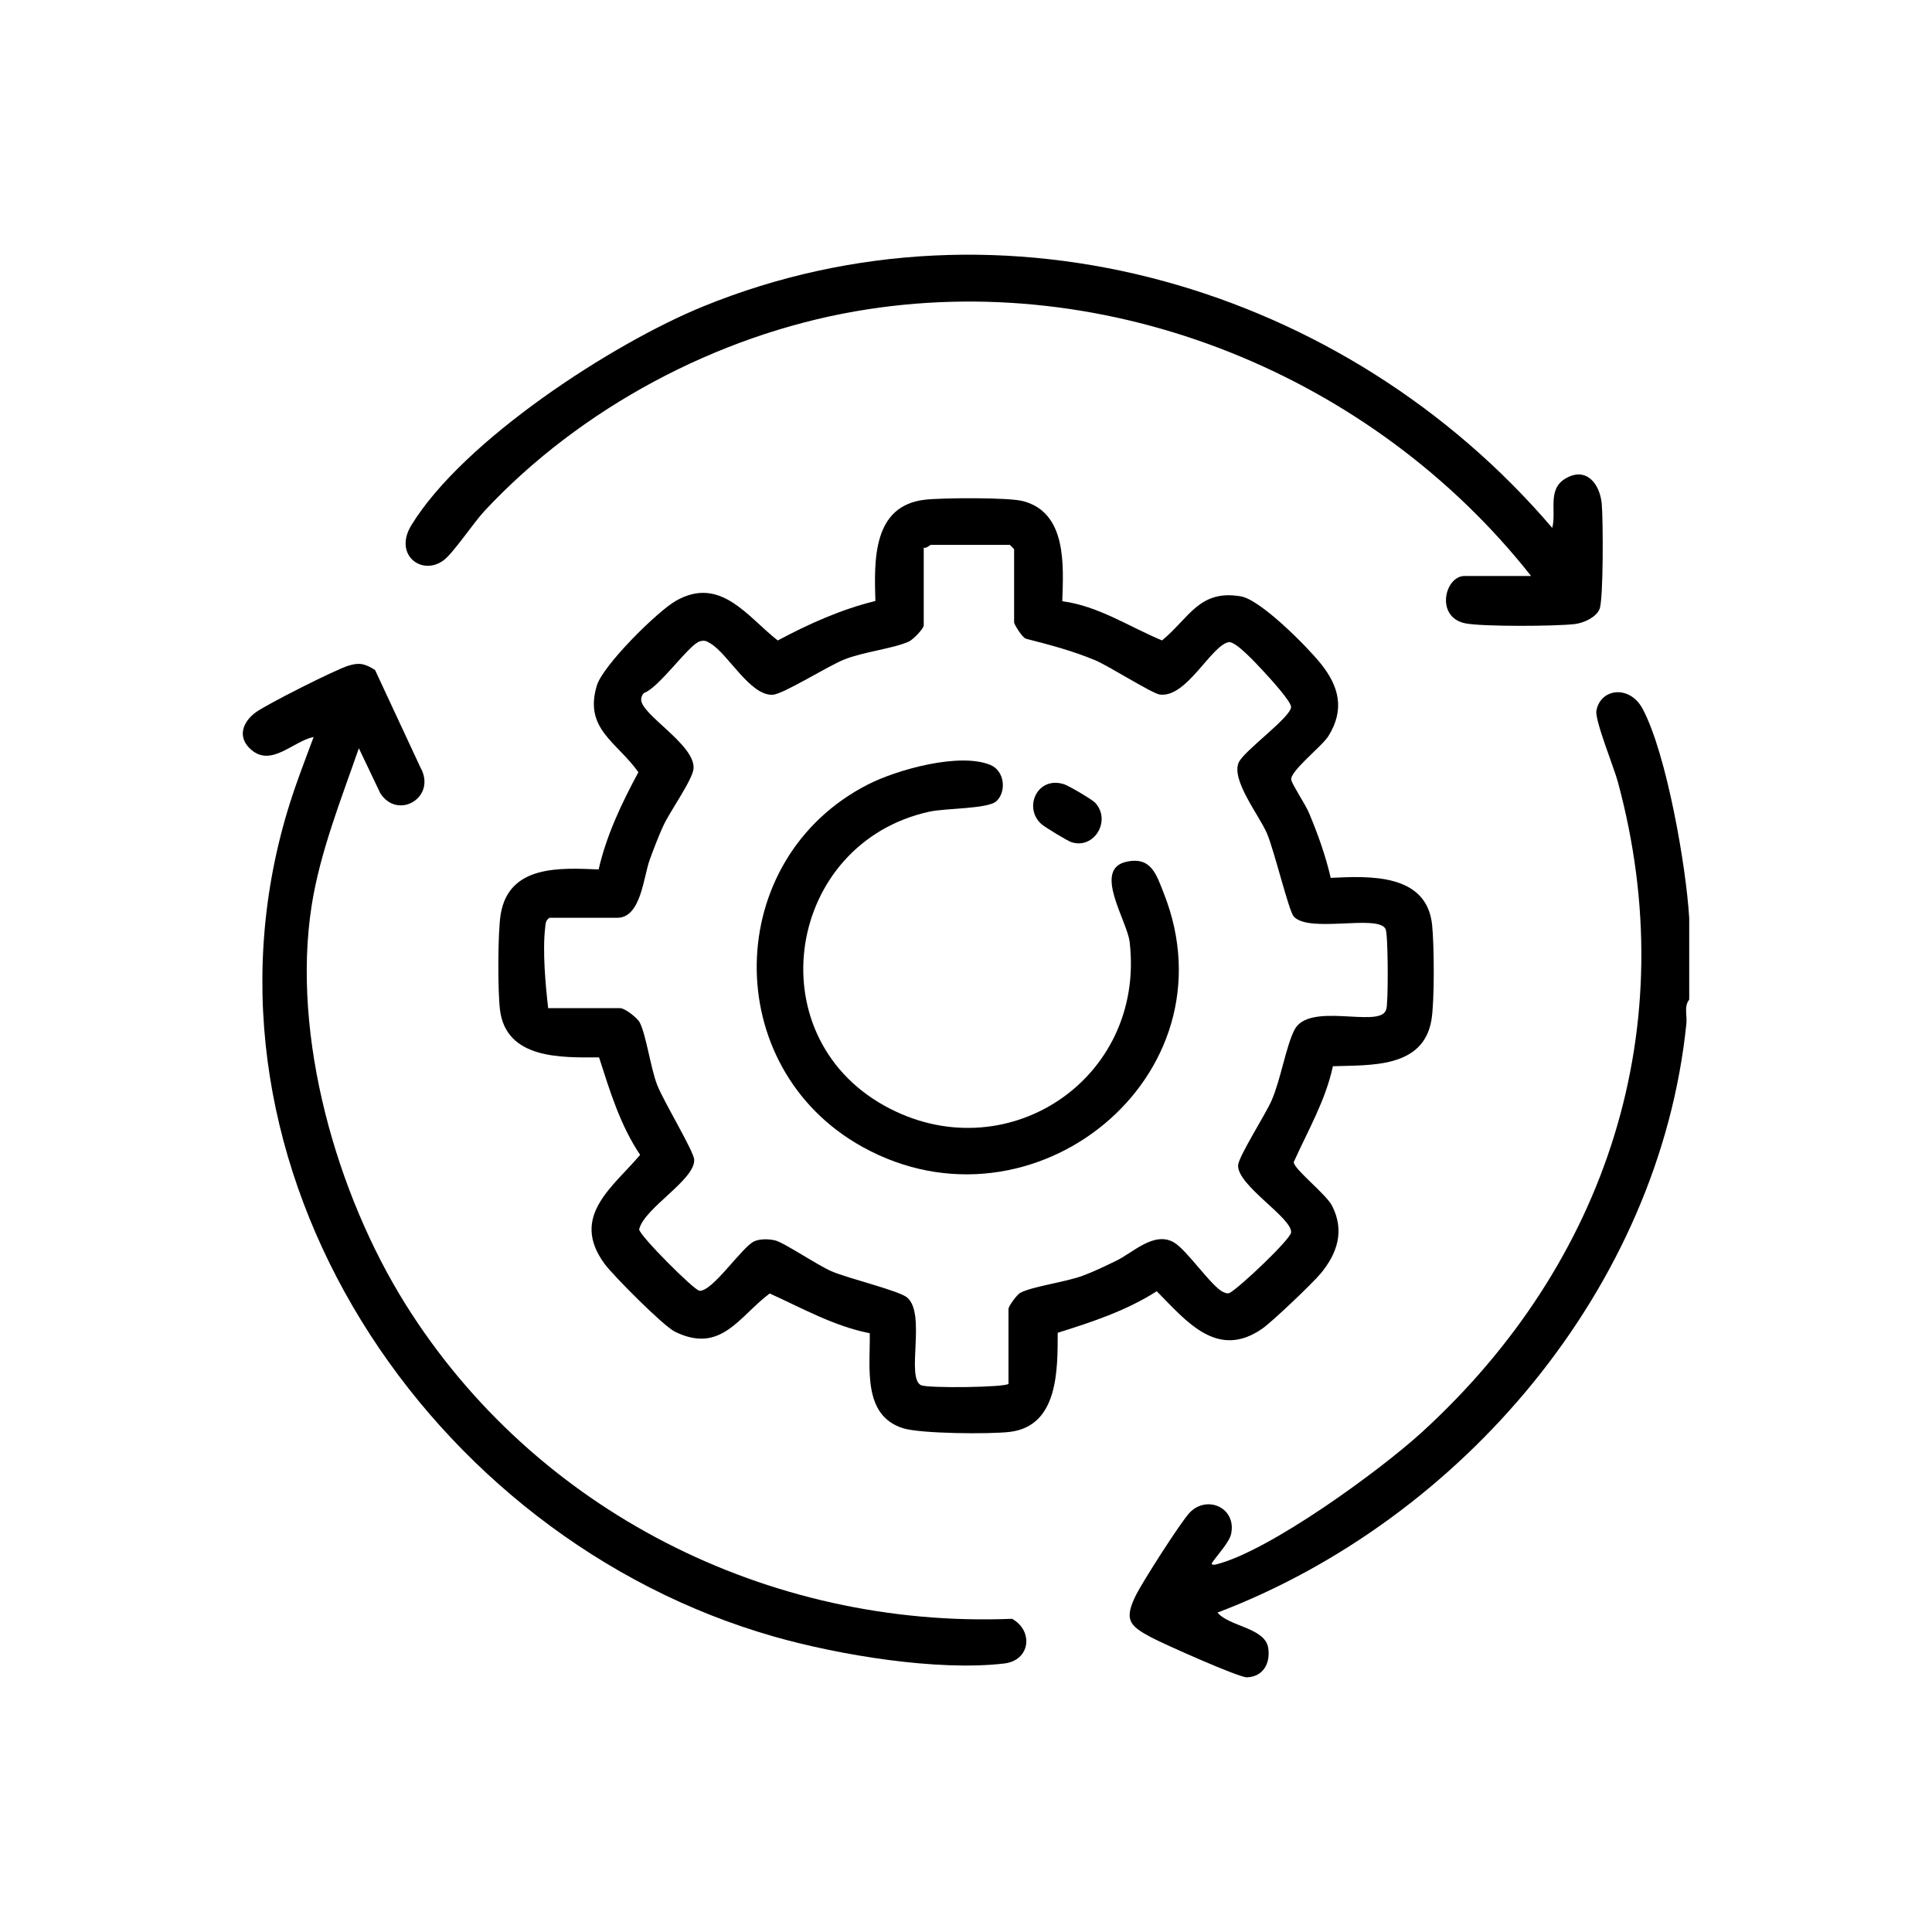
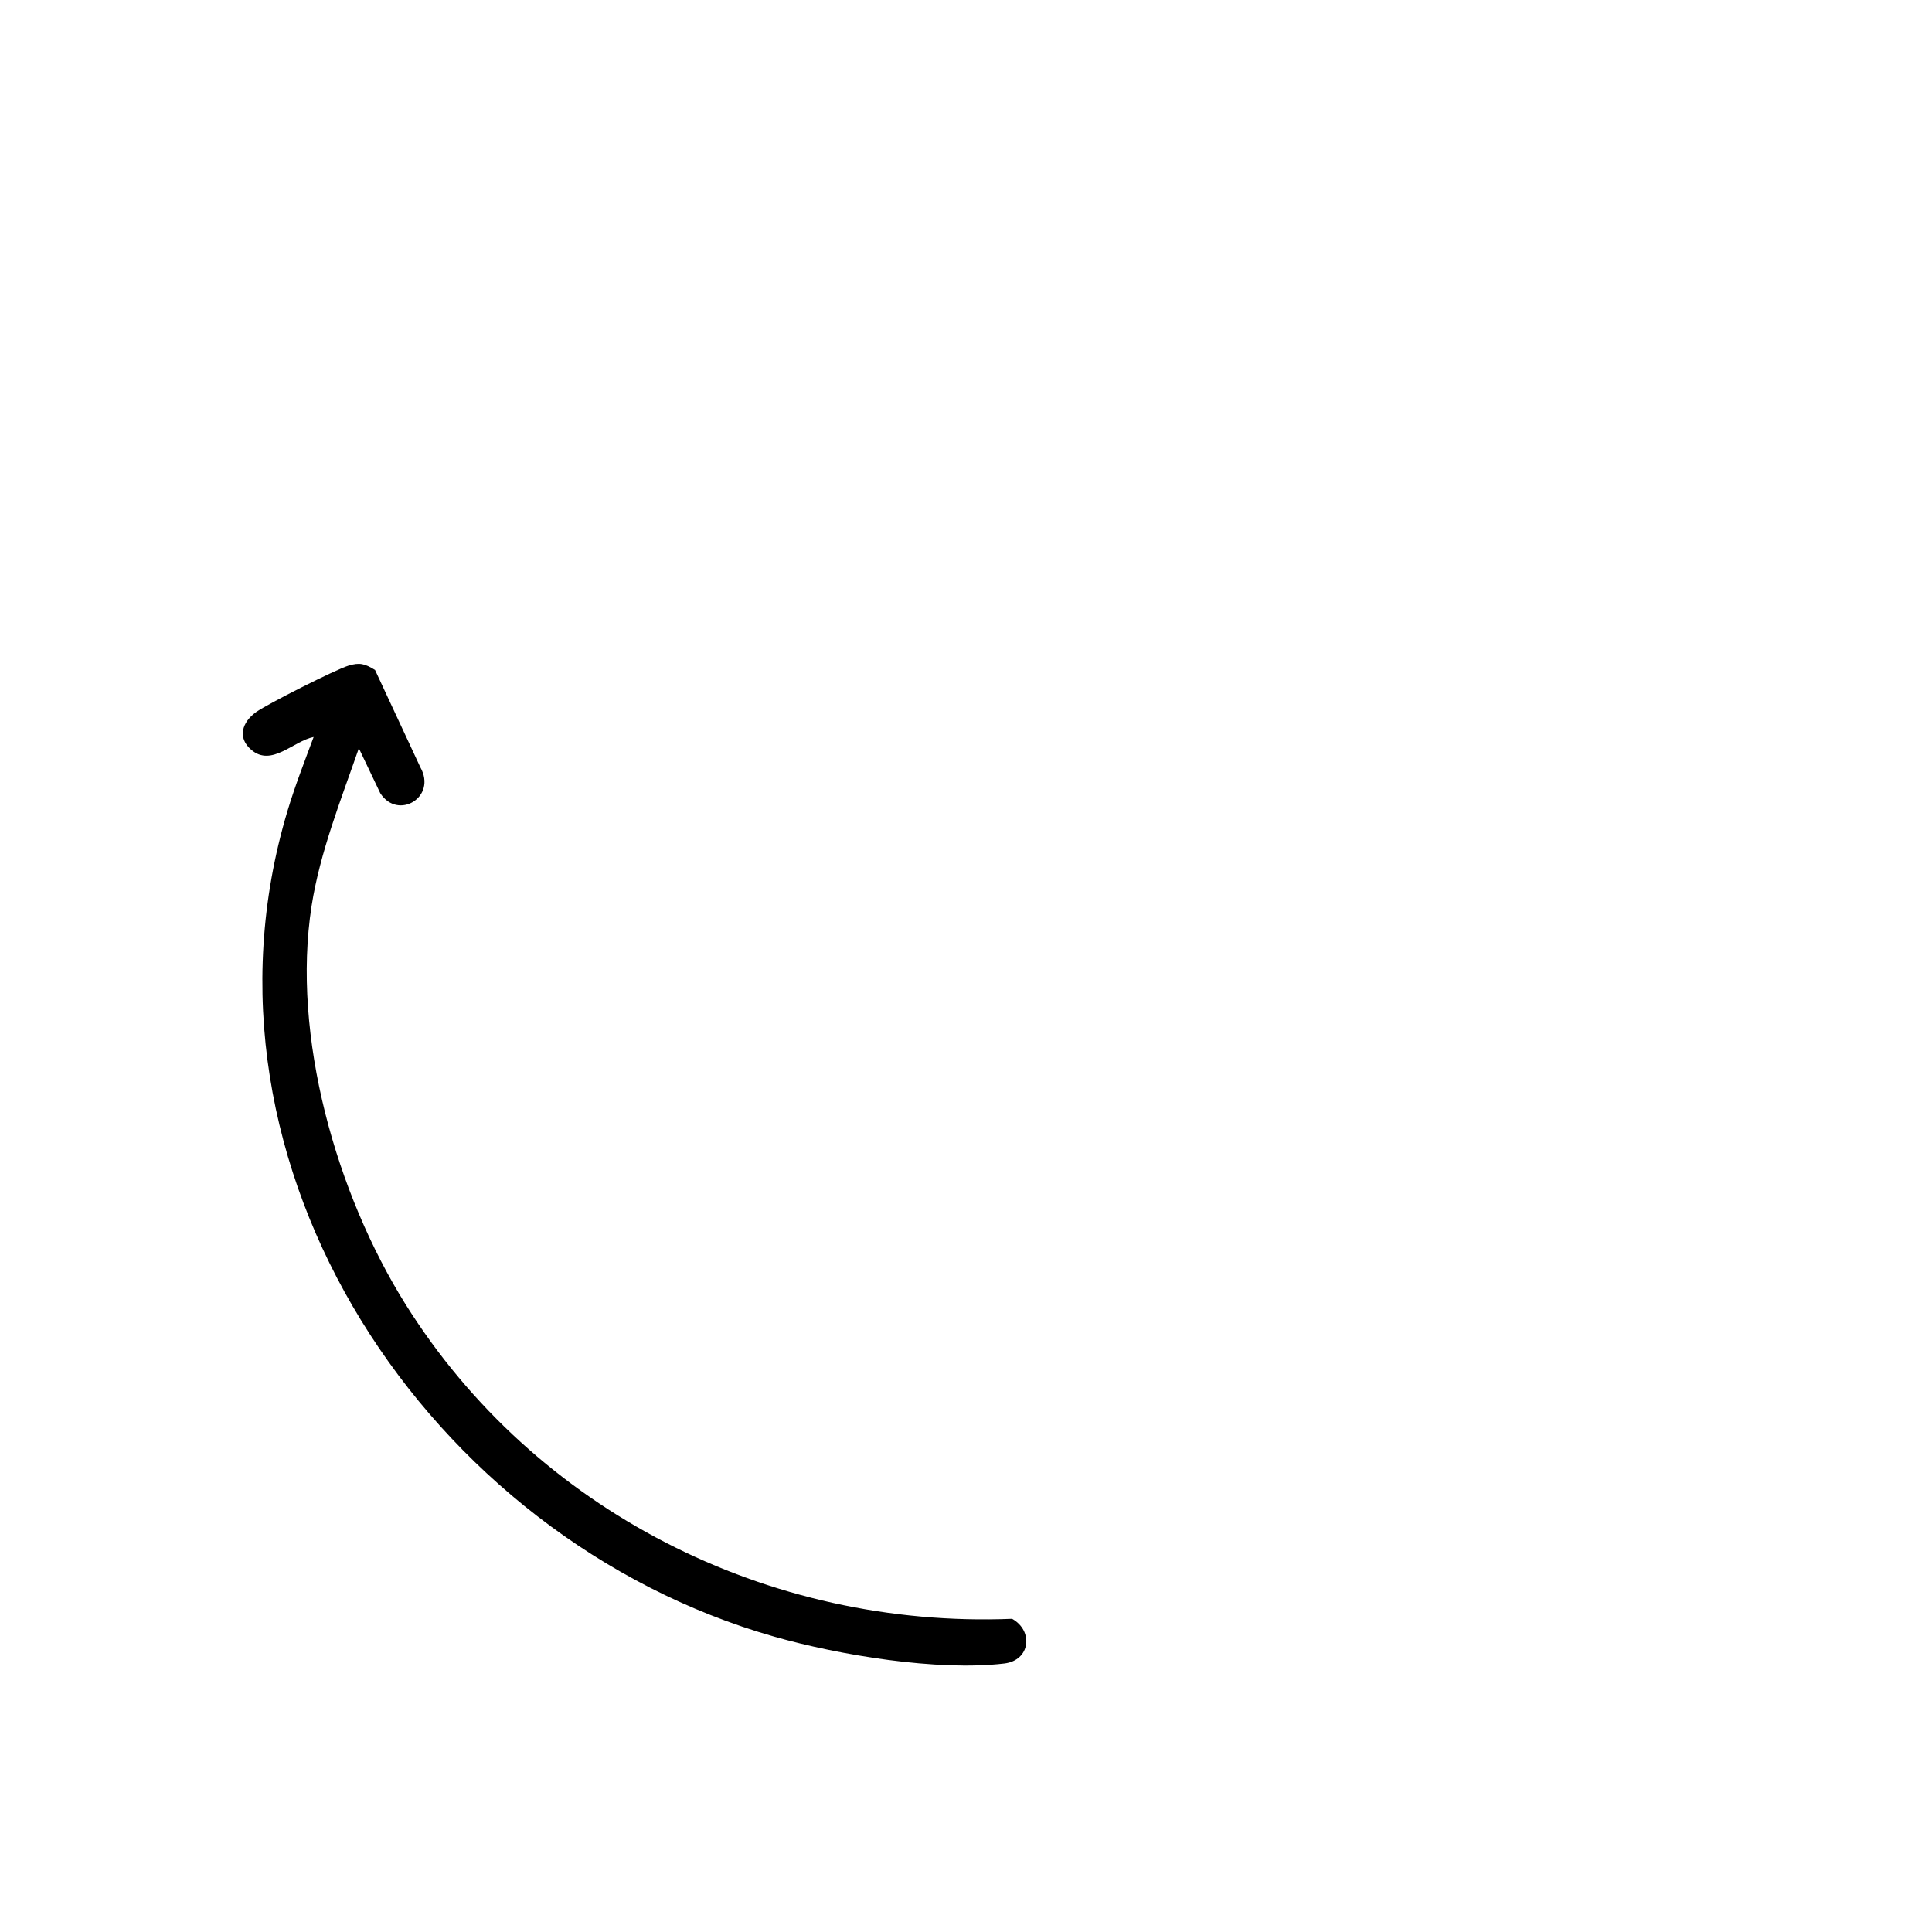
<svg xmlns="http://www.w3.org/2000/svg" id="Layer_1" data-name="Layer 1" viewBox="0 0 512 512">
-   <path d="M447.66,243.2v21.71c-1.43,1.75-.53,4.22-.75,6.36-7.13,70.03-59.55,131.45-124.25,156.08,2.99,3.69,12.64,3.99,13.44,9.41.59,4.01-1.3,7.58-5.65,7.75-2.11.08-22.08-8.85-25.28-10.54-5.89-3.13-7.39-4.71-4.08-11.35,1.7-3.41,11.87-19.35,14.18-21.75,4.66-4.84,12.53-1.23,10.97,5.71-.49,2.19-3.76,5.66-5.09,7.66-.12.57.69.46,1.1.36,14.19-3.55,43.49-24.91,54.68-35.15,49-44.8,69.44-107.37,51.79-172.34-1.03-3.78-6.1-16.25-5.66-18.75,1.06-5.97,8.82-6.9,12.23-.55,6.38,11.9,11.56,41.85,12.36,55.39Z" />
-   <path d="M281.52,159.33c9.58,1.27,17.72,6.76,26.43,10.39,7.25-5.98,9.87-13.56,20.89-11.68,5.27.9,17.53,13.3,21.14,17.78,4.92,6.09,6.44,12.26,2.04,19.28-1.72,2.75-10.36,9.39-9.81,11.61.38,1.49,3.76,6.47,4.73,8.82,2.31,5.54,4.37,11.25,5.71,17.11,10.31-.5,25.42-1.2,26.87,12.43.56,5.27.67,20.27-.18,25.27-2.19,12.86-16.29,11.86-26.11,12.22-1.94,9.08-6.63,17.05-10.38,25.41.04,1.88,8.54,8.44,10.14,11.54,3.39,6.59,1.48,12.6-3.03,18.02-2.16,2.6-12.76,12.69-15.4,14.54-11.98,8.39-20.22-2.02-28.01-9.88-8.07,5.16-17.18,8.17-26.25,11.01-.02,9.78.2,24.69-12.66,26.26-5.22.64-23.61.5-28.28-.95-10.94-3.39-8.69-16.33-8.87-25.19-9.45-1.85-17.85-6.62-26.52-10.54-8.21,6.19-12.93,16.1-25.1,10.14-3.07-1.5-16.37-14.87-18.67-18.01-9.2-12.57,2.19-20.27,9.44-28.86-5.28-7.84-8.02-16.94-10.89-25.83-9.99.04-24.65.54-26.26-12.66-.6-4.93-.6-20.52.2-25.29,2.19-13.1,15.72-12.28,25.95-11.86,2.09-9.12,6.13-17.59,10.54-25.77-5.71-8.04-14.5-11.46-11.01-22.98,1.62-5.34,15.99-19.62,20.97-22.45,11.8-6.7,18.94,4.25,26.97,10.52,8.24-4.39,16.74-8.23,25.87-10.46-.32-10.79-.78-25.28,13.19-26.85,4.5-.51,21.98-.63,25.85.36,11.78,3,10.8,17.12,10.49,26.56ZM267.26,366.71v-19.84c0-.68,2.17-3.76,3.19-4.29,3.21-1.68,11.88-2.8,16.47-4.49,2.83-1.04,6.05-2.61,8.8-3.93,4.52-2.16,10.1-7.95,15.37-4.92,3.4,1.95,10.01,11.78,13.08,13.16.56.25,1.04.47,1.67.26,2.77-1.53,16.13-14.19,16.31-16.04.37-3.83-14.32-12.49-14.04-17.81.12-2.34,7.32-13.56,8.89-17.2,2.43-5.63,3.79-14.28,6.03-18.67,3.82-7.5,21.99-.57,24.16-5.03.44-.9.32-1.68.41-2.58.25-2.53.27-17.73-.41-19.13-1.95-4.01-20.32,1.22-24.35-3.34-1.33-1.51-5.2-17.7-7.12-22.08-2.1-4.79-9.53-14.16-7.44-18.73,1.44-3.14,13.59-11.77,13.87-14.65.14-1.42-5.99-8.1-7.51-9.71s-7.21-7.92-9.07-7.51c-4.73,1.04-11.11,14.82-18.21,13.88-2.05-.27-13.5-7.57-17.15-9.1-5.93-2.48-12.06-4.09-18.27-5.68-1.02-.22-3.19-3.89-3.19-4.3v-19.46l-1.12-1.12h-20.96c-.25,0-1.14.99-1.87.75v20.58c0,.89-2.87,3.81-3.94,4.29-4.31,1.91-11.72,2.65-17,4.7-4.35,1.69-16.28,9.27-19.11,9.4-5.97.27-11.82-10.83-16.41-13.56-1.07-.64-1.54-.98-2.87-.6-2.86.8-10.75,12.26-14.81,13.69-.44.44-.68.97-.74,1.59-.36,4,14.28,11.98,13.88,18.4-.18,2.9-6.26,11.39-7.98,15.12-1.28,2.78-2.58,6.18-3.64,9.09-1.65,4.5-2.3,15.37-8.58,15.37h-17.96c-1.07.66-1.03,1.49-1.16,2.58-.73,6.26.07,15.09.79,21.37h19.09c1.23,0,4.54,2.56,5.18,3.8,1.67,3.22,2.84,11.8,4.56,16.4,1.62,4.31,9.75,17.64,9.87,19.96.28,5.34-13.31,12.84-14.59,18.48.16,1.69,14.54,16.11,15.98,16.25,3.43.33,11.36-11.75,14.57-13.12,1.56-.67,3.81-.61,5.45-.23,2.35.54,11.3,6.61,15,8.2,4.33,1.87,17.88,5.14,20.01,6.93,5.14,4.32-.37,21.27,3.69,23.25,1.74.85,22.58.6,23.21-.38Z" />
  <path d="M99.38,177.53l12.01,25.79c4.5,7.95-5.96,14.17-10.62,6.87l-5.67-11.9c-4.67,13.45-10.31,27.61-12.52,41.76-5.37,34.53,6.59,76.38,24.92,105.64,34.25,54.69,96.11,85.92,160.72,83.31,5.72,3.2,4.84,11.02-2.07,11.84-17.75,2.1-43.76-2.21-61.02-7.13-91.43-26.05-157.29-124.31-128.95-218.77,1.99-6.64,4.53-13.15,6.94-19.63-5.44,1.09-11.13,8-16.51,3.41-3.83-3.26-2.4-7.39,1.29-10.03,3.05-2.17,20.94-11.2,24.41-12.27,3.02-.93,4.4-.52,7.07,1.12Z" />
-   <path d="M405.74,152.63c-41.79-53.02-111.7-81.83-179.04-70.13-36.78,6.39-72.87,25.66-98.3,52.9-2.82,3.02-8.28,11.2-10.86,13.1-5.76,4.24-13.31-1.48-8.54-9.29,13.73-22.48,53.23-48.18,77.44-58.04,79.46-32.36,170.45-5.1,224.92,58.73,1.16-4.45-1.35-10.14,3.42-13.03,5.49-3.33,9.19,1.21,9.7,6.65.37,3.95.47,25.43-.59,27.91-.94,2.2-4.21,3.67-6.53,3.95-4.96.6-24.53.72-29.04-.19-8.01-1.61-5.49-12.55-.17-12.55h17.59Z" />
-   <path d="M264.08,212.31c-2.25,2.09-13.56,1.85-17.8,2.79-37.7,8.3-45.98,58.91-11.96,77.89,31.83,17.76,69.33-6.71,65.05-43.35-.67-5.72-9.84-19.27-.88-21.26,6.58-1.46,7.95,3.34,9.96,8.43,19.09,48.45-34.75,92.13-79.87,67.14-38.06-21.08-37.2-76.38,1.49-96.08,7.77-3.96,24.28-8.51,32.38-5.16,3.82,1.58,4.32,7.09,1.62,9.6Z" />
-   <path d="M290.24,212.74c4.34,4.74-.27,12.39-6.28,10.45-1.09-.35-7.06-3.98-7.98-4.8-4.86-4.34-1.09-12.85,6.03-10.55,1.24.4,7.45,4.05,8.22,4.9Z" />
</svg>